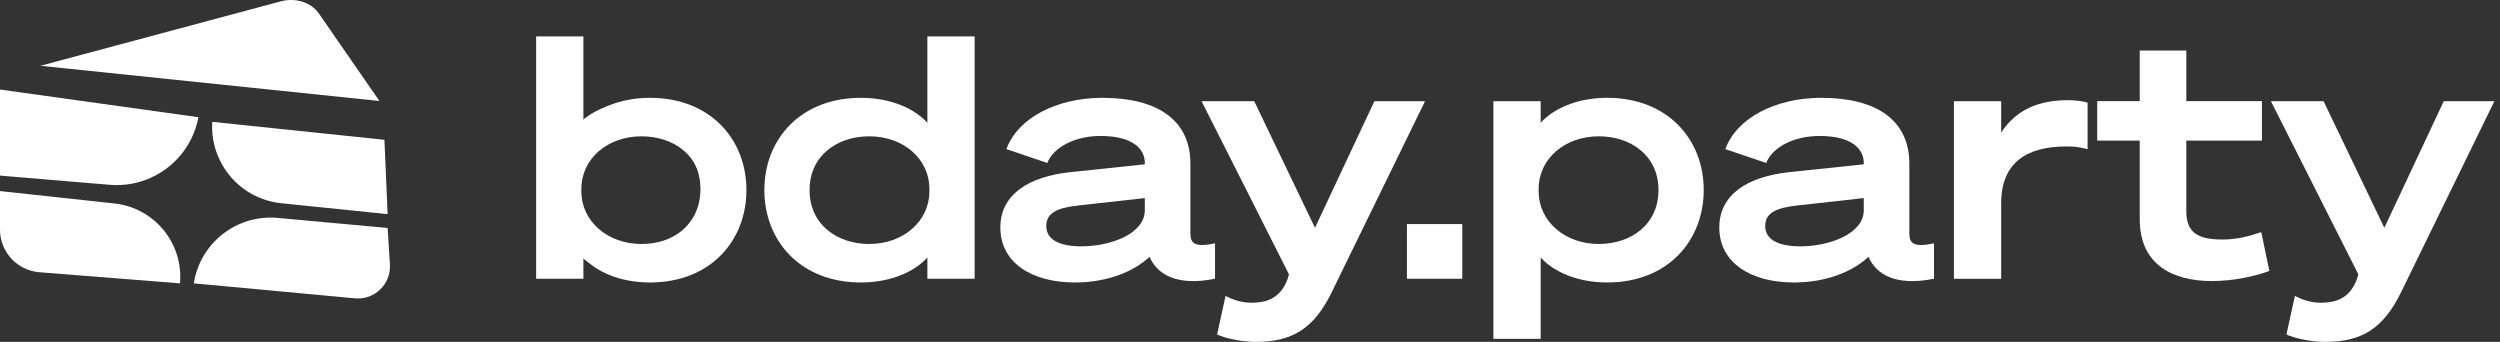
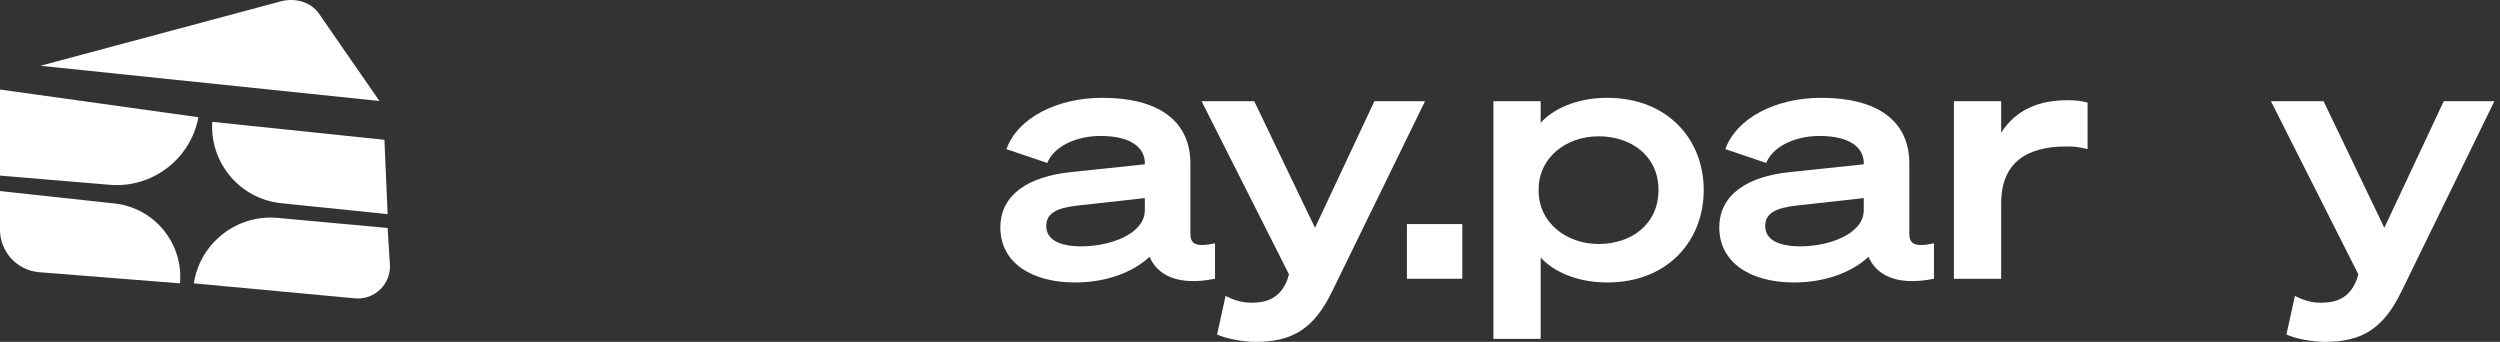
<svg xmlns="http://www.w3.org/2000/svg" width="234" height="32" viewBox="0 0 234 32" fill="none">
  <rect x="0" y="0" width="234" height="32" fill="#333333" stroke="none" />
  <path fill-rule="evenodd" clip-rule="evenodd" d="M35.515 9.452L3.781 6.157L26.279 0.128C27.64 -0.237 29.055 0.195 29.803 1.203L35.515 9.452ZM0 8.381V16.436L10.27 17.297C14.25 17.63 17.837 14.898 18.573 10.972L0 8.381ZM35.983 13.086L19.869 11.404C19.627 15.264 22.477 18.627 26.325 19.021L36.282 20.043L35.983 13.086ZM10.712 19.044L0 17.883V21.493C0 23.58 1.604 25.316 3.685 25.481L16.845 26.521C17.18 22.774 14.452 19.449 10.712 19.044ZM18.141 26.521L33.223 27.924C35.057 28.095 36.61 26.588 36.495 24.75L36.282 21.338L25.992 20.396C22.169 20.046 18.732 22.728 18.141 26.521Z" fill="white" style="fill:white;fill:white;fill-opacity:1;" />
-   <path d="M54.013 23.657V25.664H50.347V3.824H54.013V11.733C55.174 10.486 57.313 9.391 60.246 9.391C65.776 9.391 69.046 13.162 69.046 17.695C69.046 22.227 65.776 25.999 60.246 25.999C57.313 25.999 55.174 24.904 54.013 23.657ZM53.83 17.573V17.816C53.83 20.736 56.396 22.957 59.727 22.957C62.874 22.957 65.562 21.071 65.562 17.695C65.562 14.318 62.874 12.432 59.727 12.432C56.396 12.432 53.83 14.653 53.83 17.573Z" fill="white" style="fill:white;fill:white;fill-opacity:1;" />
  <path d="M224.786 27.261C223.08 30.799 221.026 32 217.614 32C216.318 32 214.707 31.652 214.012 31.305L214.802 27.703C215.56 28.082 216.318 28.335 217.235 28.335C218.562 28.335 219.889 27.987 220.584 26.186L220.742 25.681L212.559 9.473H217.487L223.174 21.321L228.735 9.473H233.474L224.786 27.261Z" fill="white" style="fill:white;fill:white;fill-opacity:1;" />
-   <path d="M200.28 20.524V13.162H196.299V9.466H200.28V4.727H204.64V9.466H211.717V13.162H204.64V19.797C204.64 21.756 205.714 22.42 208.021 22.42C209.379 22.42 210.548 22.104 211.654 21.725L212.412 25.358C211.085 25.863 209.032 26.306 207.041 26.306C203.376 26.306 200.28 24.789 200.28 20.524Z" fill="white" style="fill:white;fill:white;fill-opacity:1;" />
  <path d="M195.398 9.6V13.96C194.64 13.771 194.292 13.707 193.408 13.707C189.743 13.707 187.31 15.192 187.31 19.015V26.093H182.887V9.474H187.31V12.412C188.732 10.232 190.849 9.379 193.566 9.379C194.324 9.379 194.924 9.474 195.398 9.6Z" fill="white" style="fill:white;fill:white;fill-opacity:1;" />
  <path d="M167.908 26.439C163.927 26.439 160.926 24.638 160.926 21.289C160.926 18.224 163.548 16.518 167.529 16.107L174.448 15.38V15.254C174.448 13.864 173.216 12.726 170.309 12.726C167.877 12.726 165.886 13.801 165.317 15.254L161.494 13.959C162.537 11.052 166.202 9.156 170.467 9.156C175.681 9.156 178.714 11.273 178.714 15.317V21.857C178.714 22.774 179.124 23.184 181.02 22.774V26.091C177.387 26.818 175.586 25.649 174.891 24.037C173.374 25.459 170.878 26.439 167.908 26.439ZM174.448 19.677V18.54L168.193 19.235C166.234 19.456 165.223 19.93 165.223 21.162C165.223 22.426 166.455 23.058 168.509 23.058C171.226 23.058 174.448 21.889 174.448 19.677Z" fill="white" style="fill:white;fill:white;fill-opacity:1;" />
  <path d="M144.207 24.101V31.715H139.784V9.472H144.207V11.494C145.345 10.23 147.525 9.156 150.432 9.156C156.119 9.156 159.468 13.074 159.468 17.782C159.468 22.521 156.119 26.439 150.432 26.439C147.525 26.439 145.345 25.364 144.207 24.101ZM144.018 17.687V17.908C144.018 20.72 146.482 22.837 149.642 22.837C152.643 22.837 155.234 21.036 155.234 17.782C155.234 14.559 152.643 12.758 149.642 12.758C146.482 12.758 144.018 14.843 144.018 17.687Z" fill="white" style="fill:white;fill:white;fill-opacity:1;" />
  <path d="M131.688 26.091V20.973H136.87V26.091H131.688Z" fill="white" style="fill:white;fill:white;fill-opacity:1;" />
  <path d="M124.694 27.261C122.988 30.799 120.935 32 117.522 32C116.227 32 114.616 31.652 113.921 31.305L114.711 27.703C115.469 28.082 116.227 28.335 117.143 28.335C118.47 28.335 119.797 27.987 120.492 26.186L120.65 25.681L112.467 9.473H117.396L123.083 21.321L128.644 9.473H133.383L124.694 27.261Z" fill="white" style="fill:white;fill:white;fill-opacity:1;" />
  <path d="M100.615 26.439C96.634 26.439 93.633 24.638 93.633 21.289C93.633 18.224 96.255 16.518 100.236 16.107L107.155 15.38V15.254C107.155 13.864 105.923 12.726 103.016 12.726C100.584 12.726 98.593 13.801 98.025 15.254L94.201 13.959C95.244 11.052 98.909 9.156 103.174 9.156C108.388 9.156 111.421 11.273 111.421 15.317V21.857C111.421 22.774 111.831 23.184 113.727 22.774V26.091C110.094 26.818 108.293 25.649 107.598 24.037C106.081 25.459 103.585 26.439 100.615 26.439ZM107.155 19.677V18.54L100.9 19.235C98.941 19.456 97.93 19.93 97.93 21.162C97.93 22.426 99.162 23.058 101.216 23.058C103.933 23.058 107.155 21.889 107.155 19.677Z" fill="white" style="fill:white;fill:white;fill-opacity:1;" />
-   <path d="M86.803 24.101C85.665 25.365 83.485 26.439 80.579 26.439C74.891 26.439 71.543 22.521 71.543 17.782C71.543 13.074 74.891 9.157 80.579 9.157C83.485 9.157 85.665 10.231 86.803 11.495V3.406H91.226V26.091H86.803V24.101ZM86.992 17.687C86.992 14.844 84.528 12.758 81.368 12.758C78.367 12.758 75.776 14.559 75.776 17.782C75.776 21.036 78.367 22.837 81.368 22.837C84.528 22.837 86.992 20.72 86.992 17.908V17.687Z" fill="white" style="fill:white;fill:white;fill-opacity:1;" />
-   <path d="M54.606 24.101V26.091H50.183V3.406H54.606V11.495C55.743 10.231 57.923 9.157 60.83 9.157C66.517 9.157 69.866 13.074 69.866 17.782C69.866 22.521 66.517 26.439 60.83 26.439C57.923 26.439 55.743 25.365 54.606 24.101ZM54.416 17.687V17.908C54.416 20.72 56.881 22.837 60.04 22.837C63.042 22.837 65.632 21.036 65.632 17.782C65.632 14.559 63.042 12.758 60.04 12.758C56.881 12.758 54.416 14.844 54.416 17.687Z" fill="white" style="fill:white;fill:white;fill-opacity:1;" />
</svg>